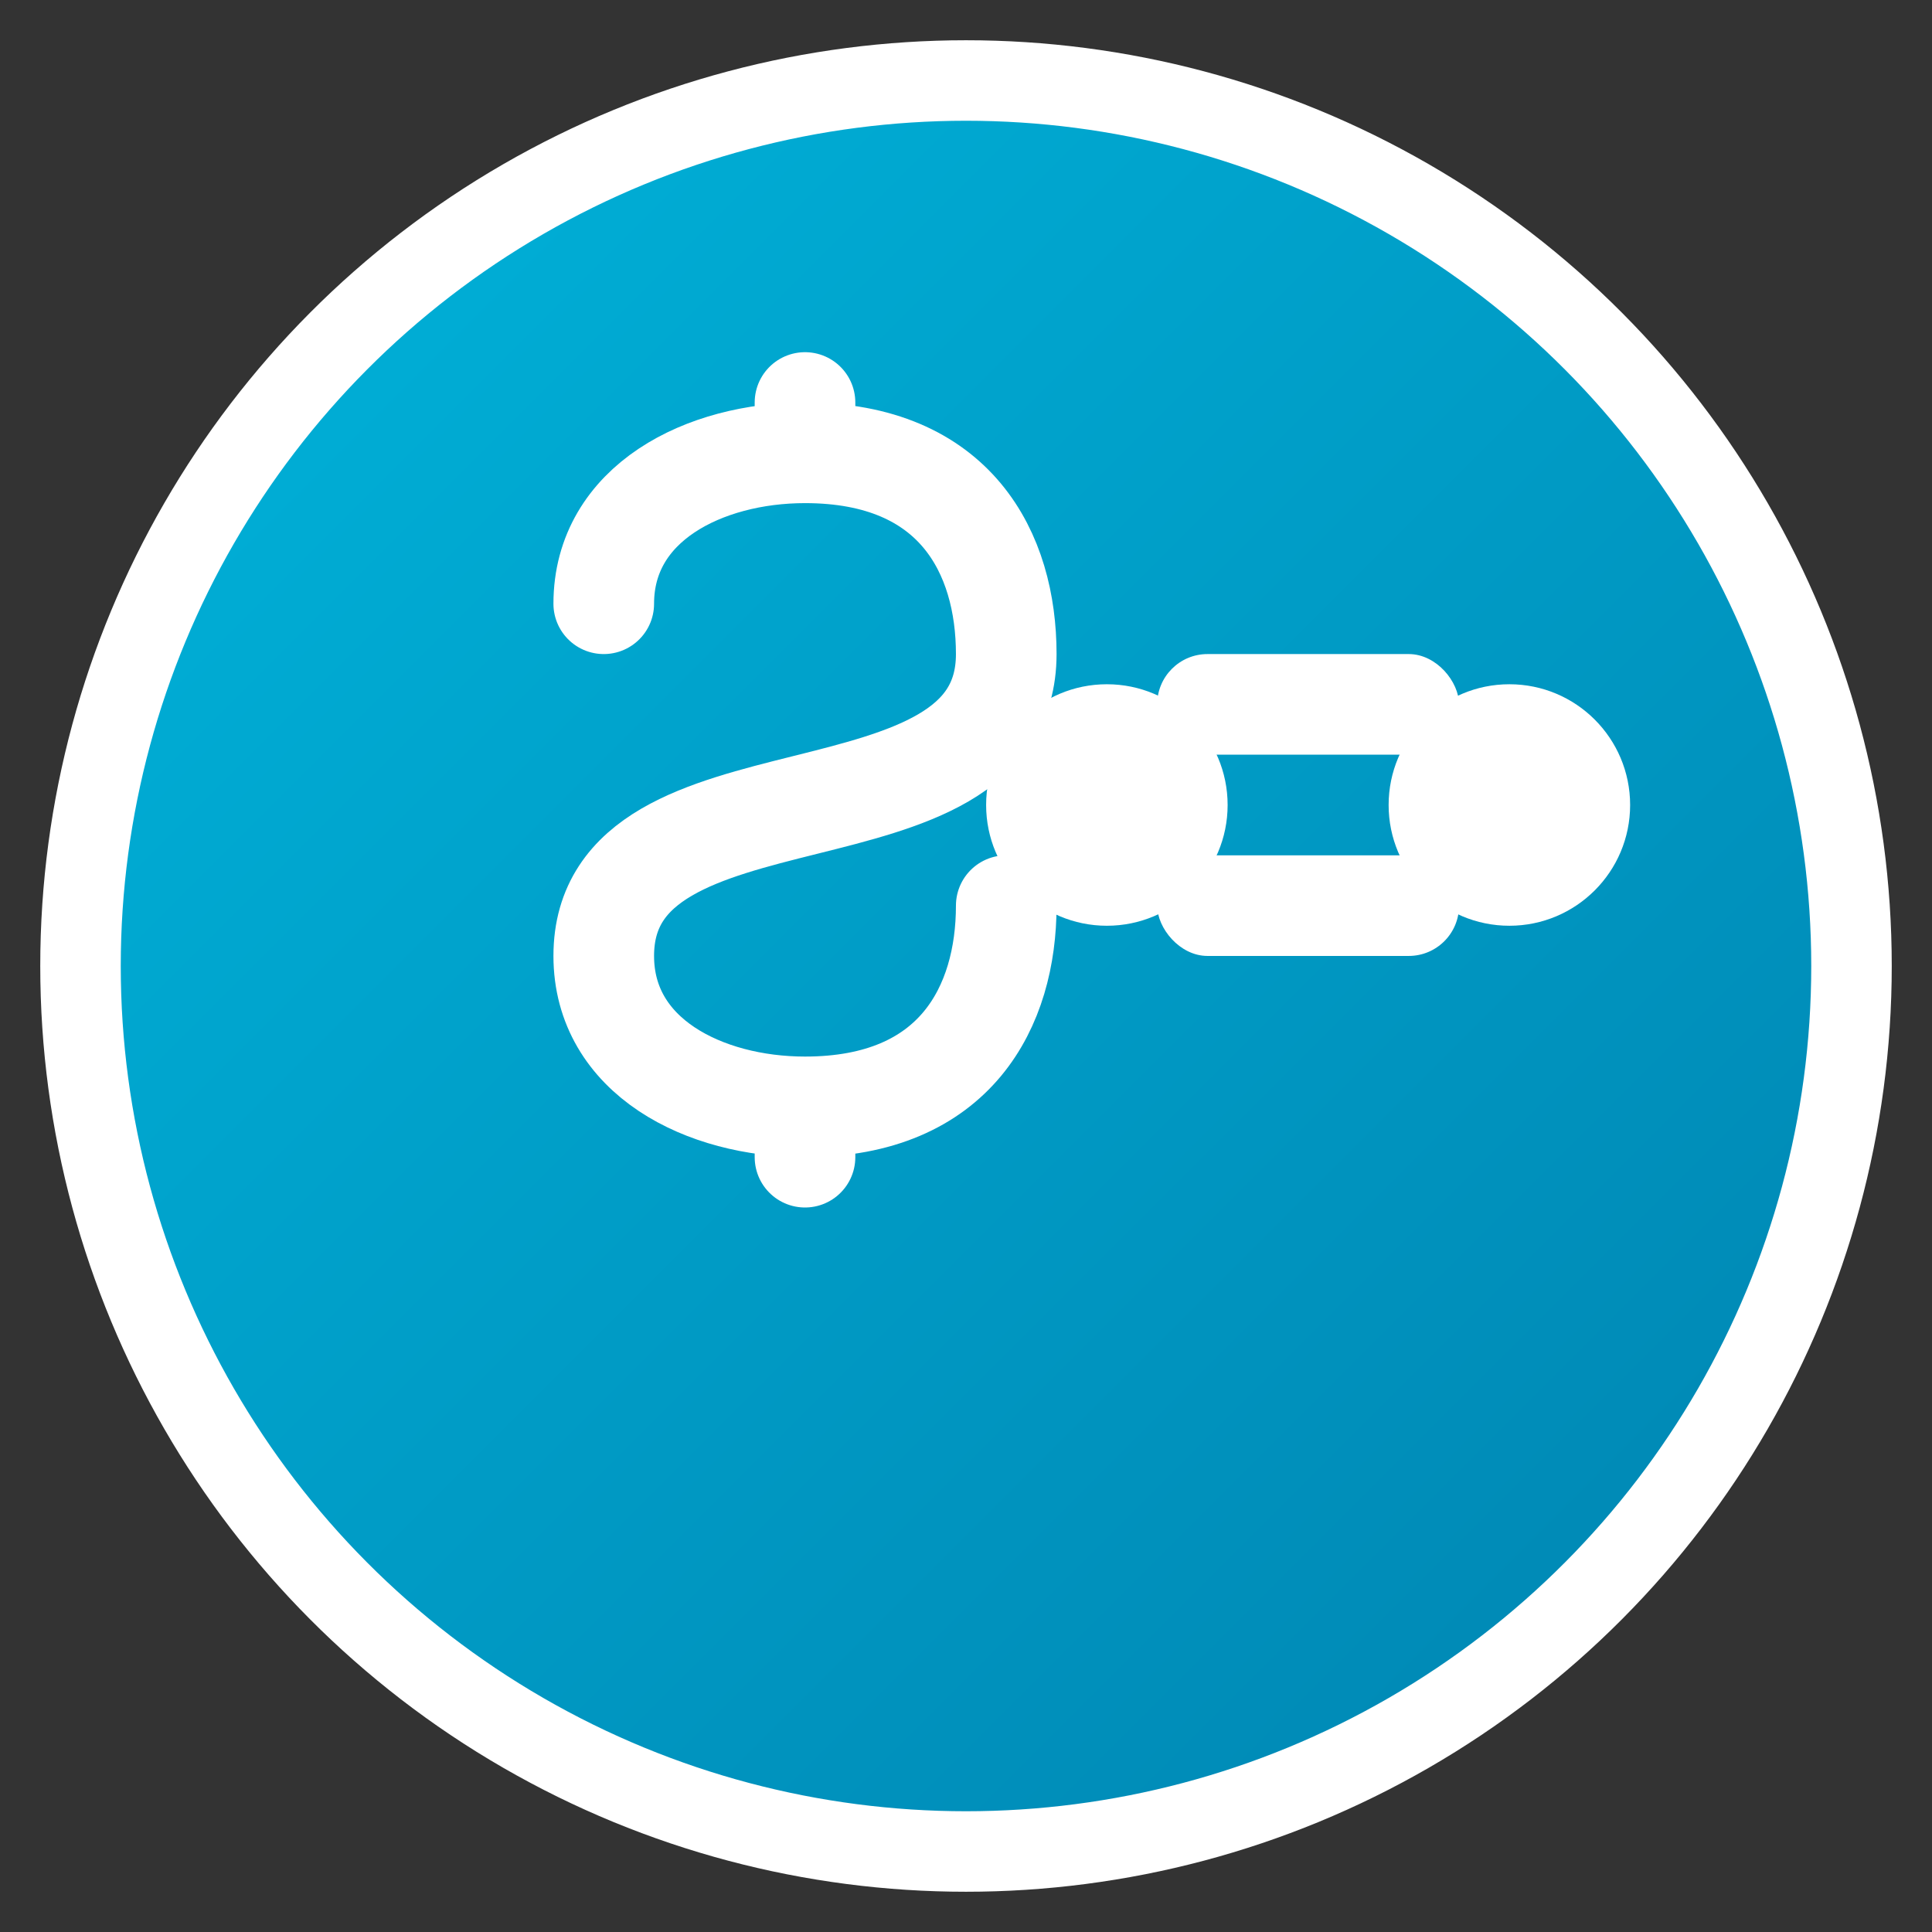
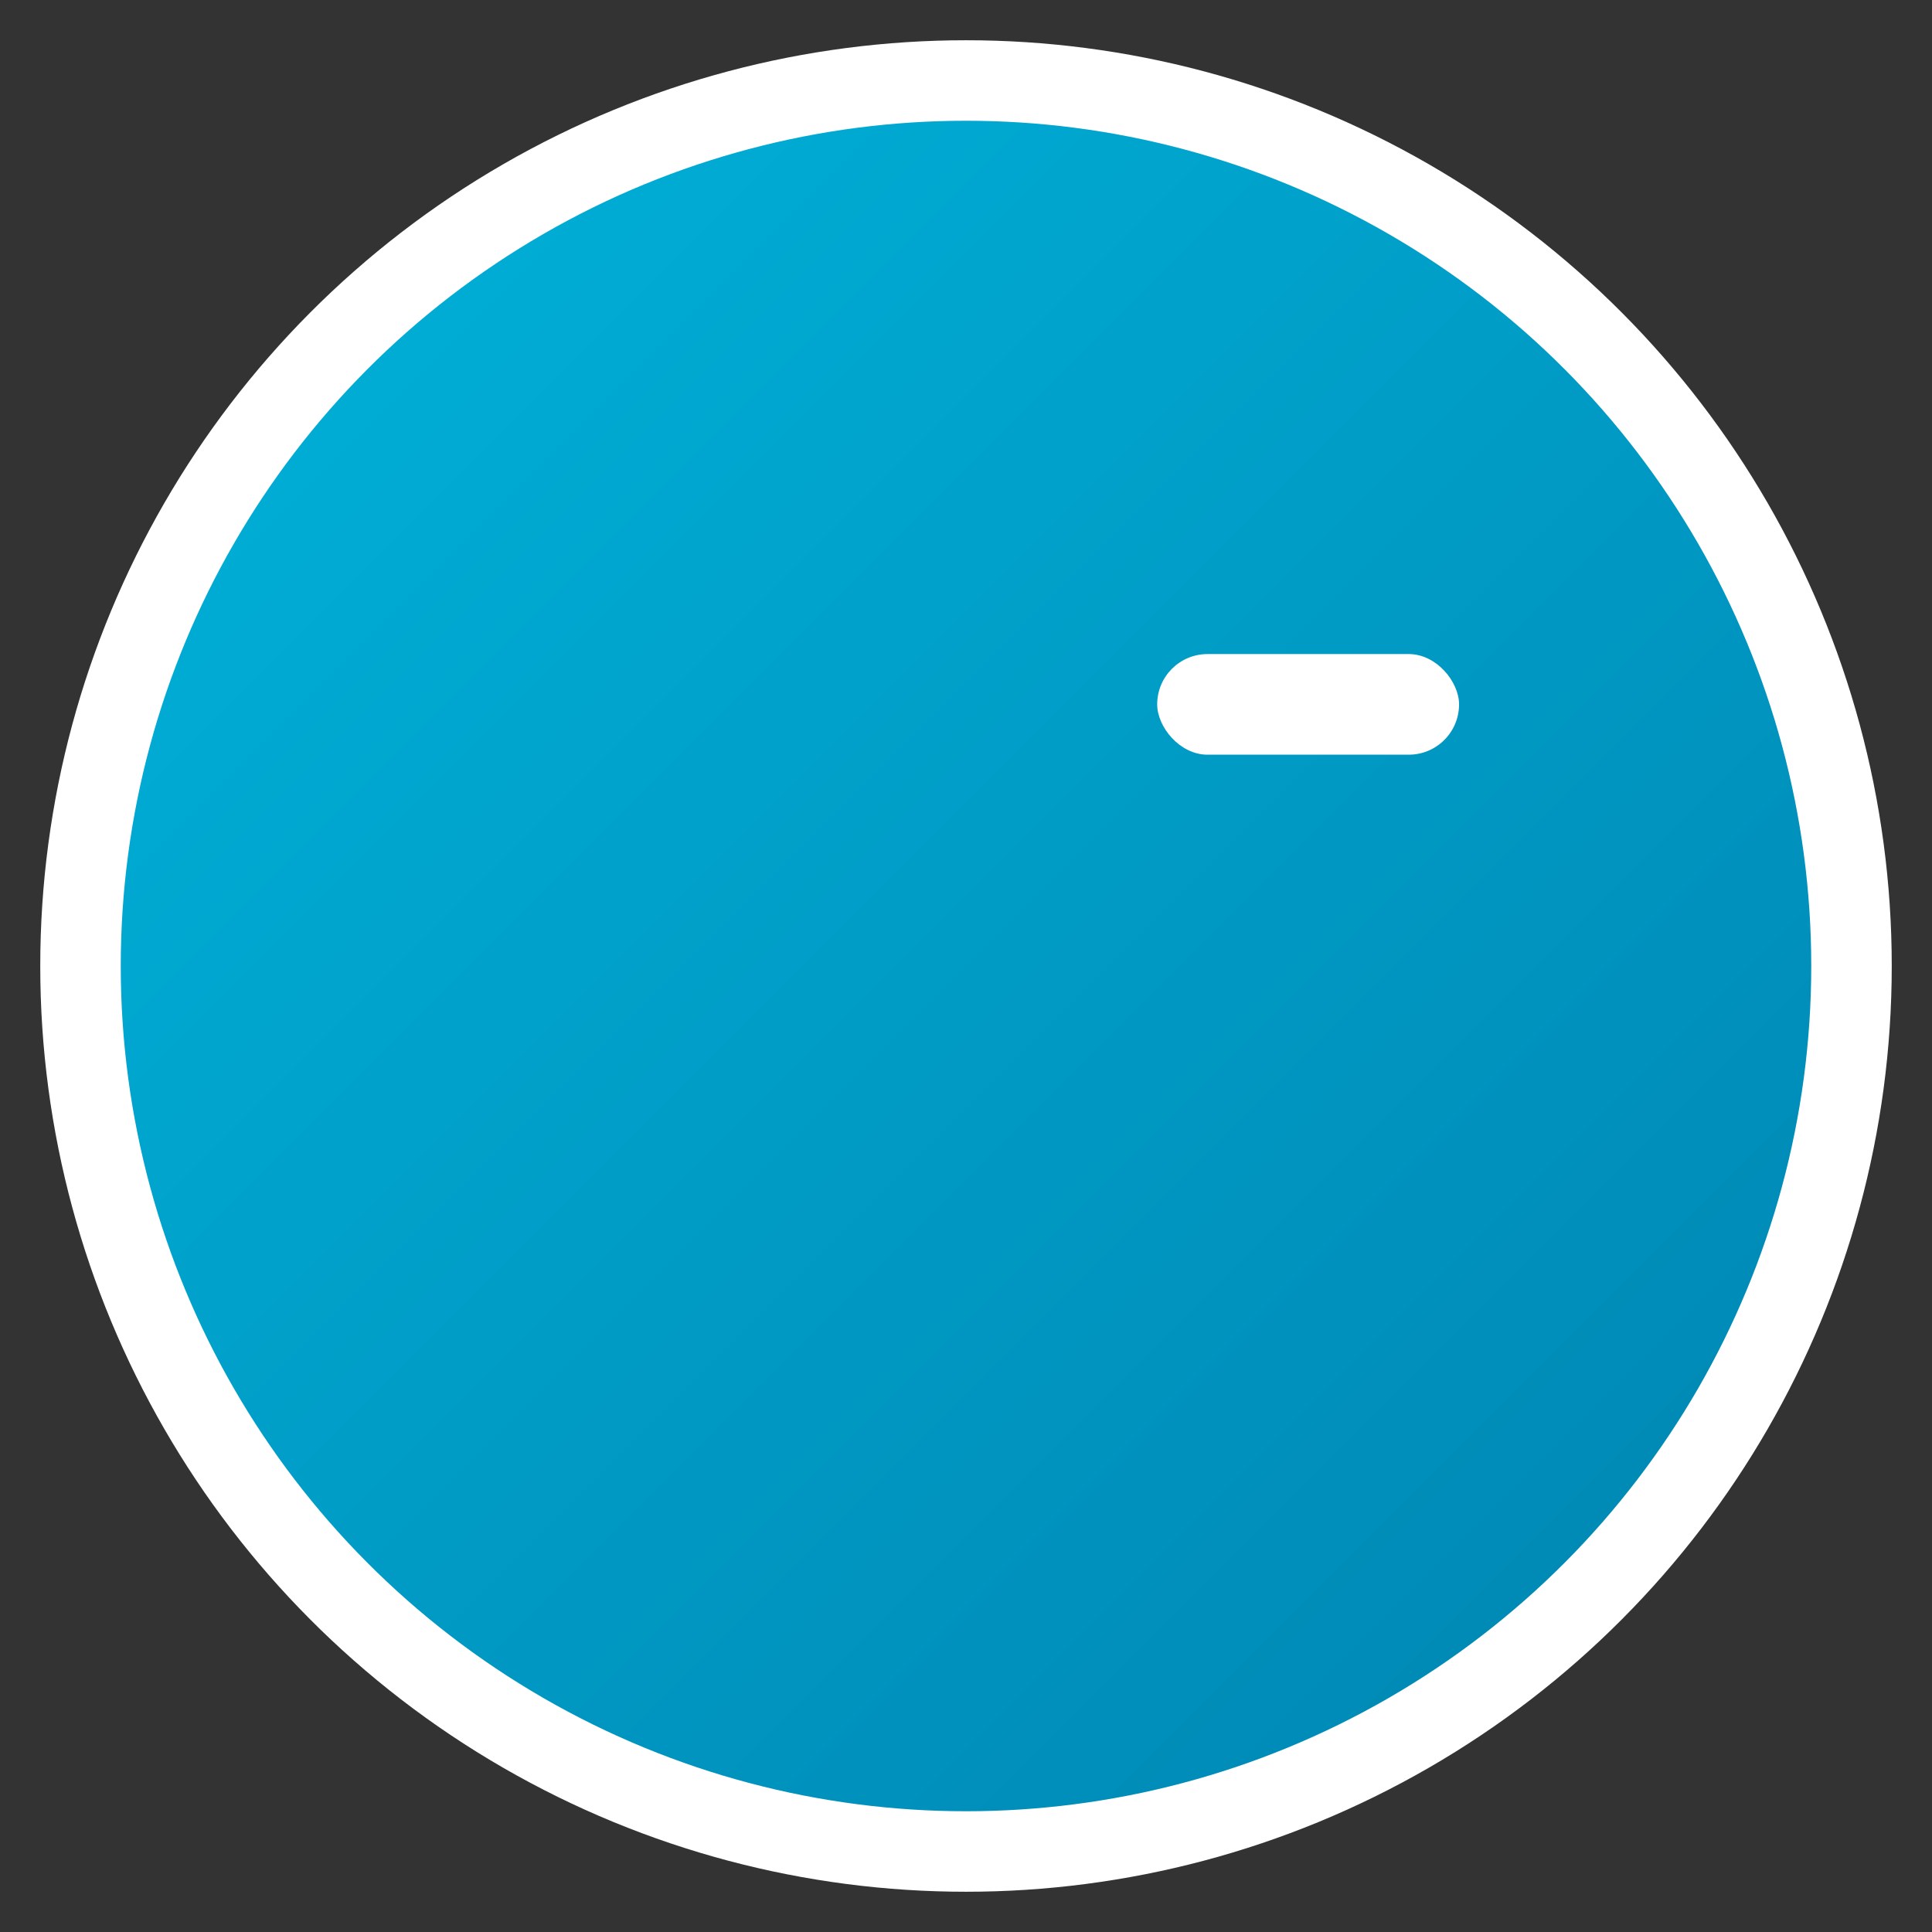
<svg xmlns="http://www.w3.org/2000/svg" width="192" height="192" viewBox="0 0 192 192">
  <rect x="0" y="0" width="192" height="192" fill="#333333" stroke="none" />
  <defs>
    <linearGradient id="grad1" x1="0%" y1="0%" x2="100%" y2="100%">
      <stop offset="0%" style="stop-color:#00B4DB;stop-opacity:1" />
      <stop offset="100%" style="stop-color:#0083B0;stop-opacity:1" />
    </linearGradient>
  </defs>
  <circle cx="96" cy="96" r="88" fill="url(#grad1)" stroke="#ffffff" stroke-width="8" />
  <g fill="#ffffff">
-     <path d="M60,60 C60,50 70,45 80,45 C95,45 100,55 100,65 C100,85 60,75 60,95 C60,105 70,110 80,110 C95,110 100,100 100,90 M80,45 L80,40 M80,110 L80,115" stroke="#ffffff" stroke-width="10" stroke-linecap="round" fill="none" />
    <rect x="115" y="65" width="30" height="10" rx="5" ry="5" />
-     <rect x="115" y="85" width="30" height="10" rx="5" ry="5" />
-     <circle cx="110" cy="80" r="12" />
-     <circle cx="150" cy="80" r="12" />
  </g>
</svg>